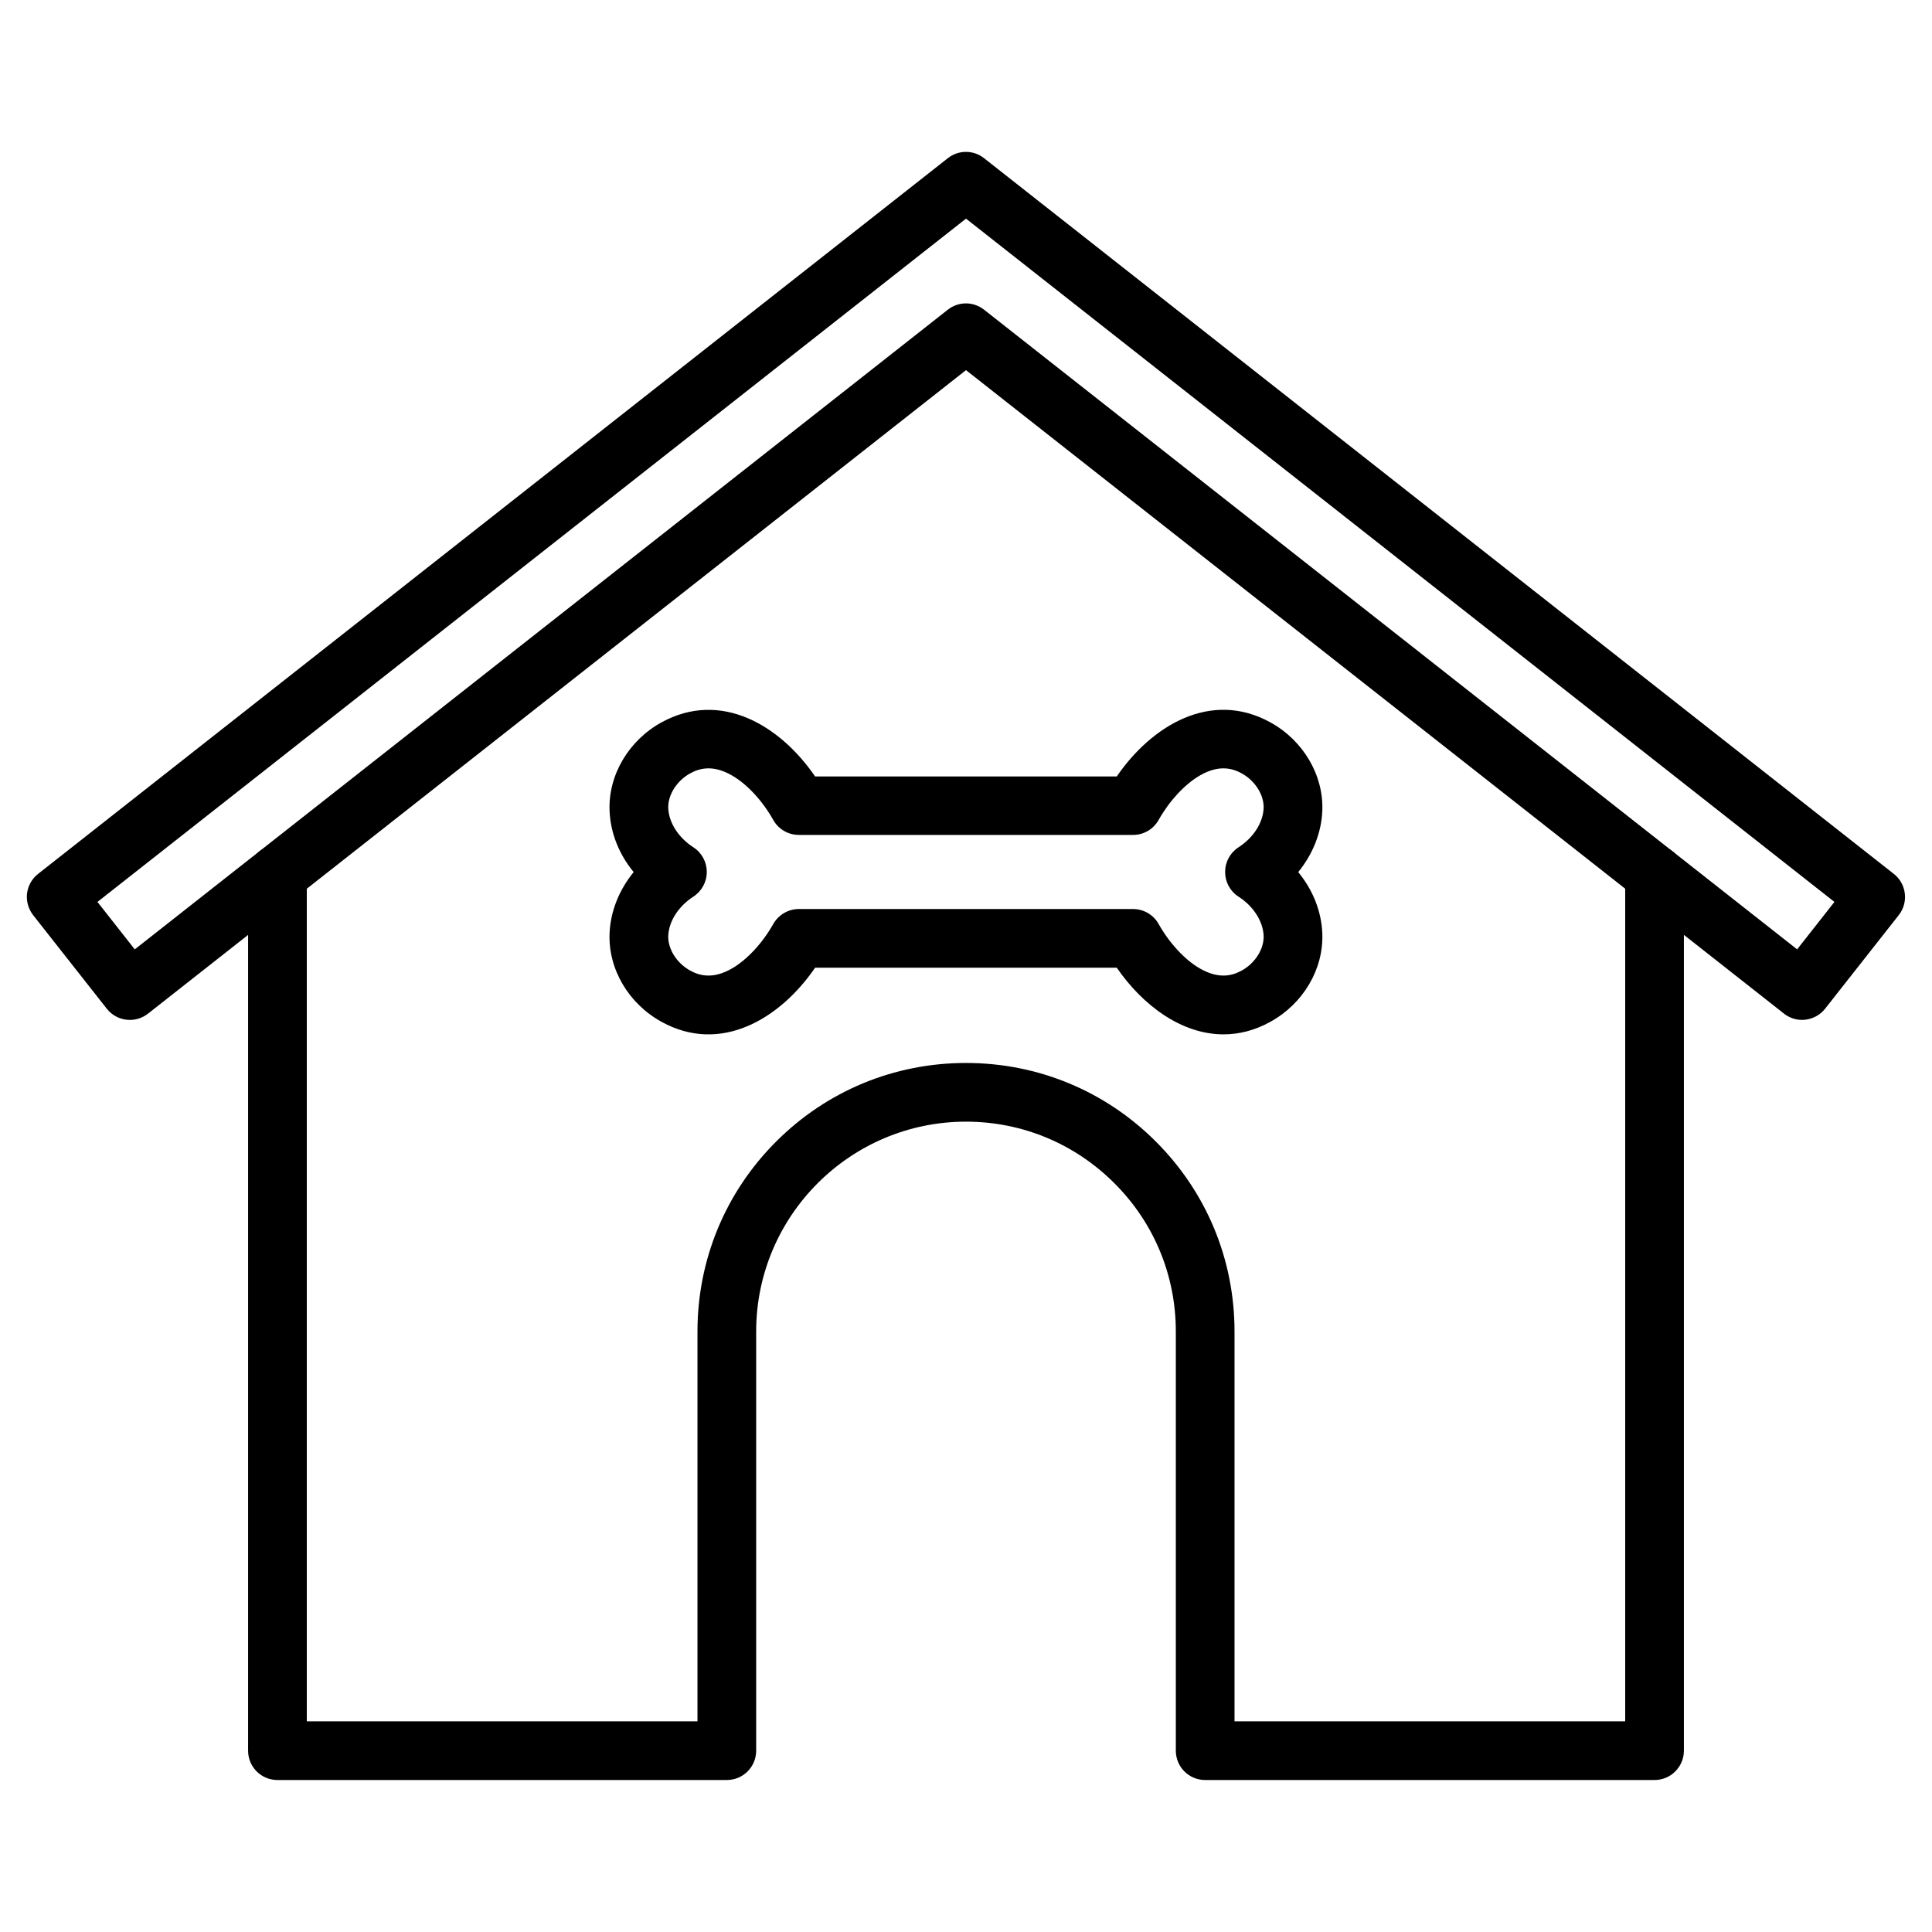
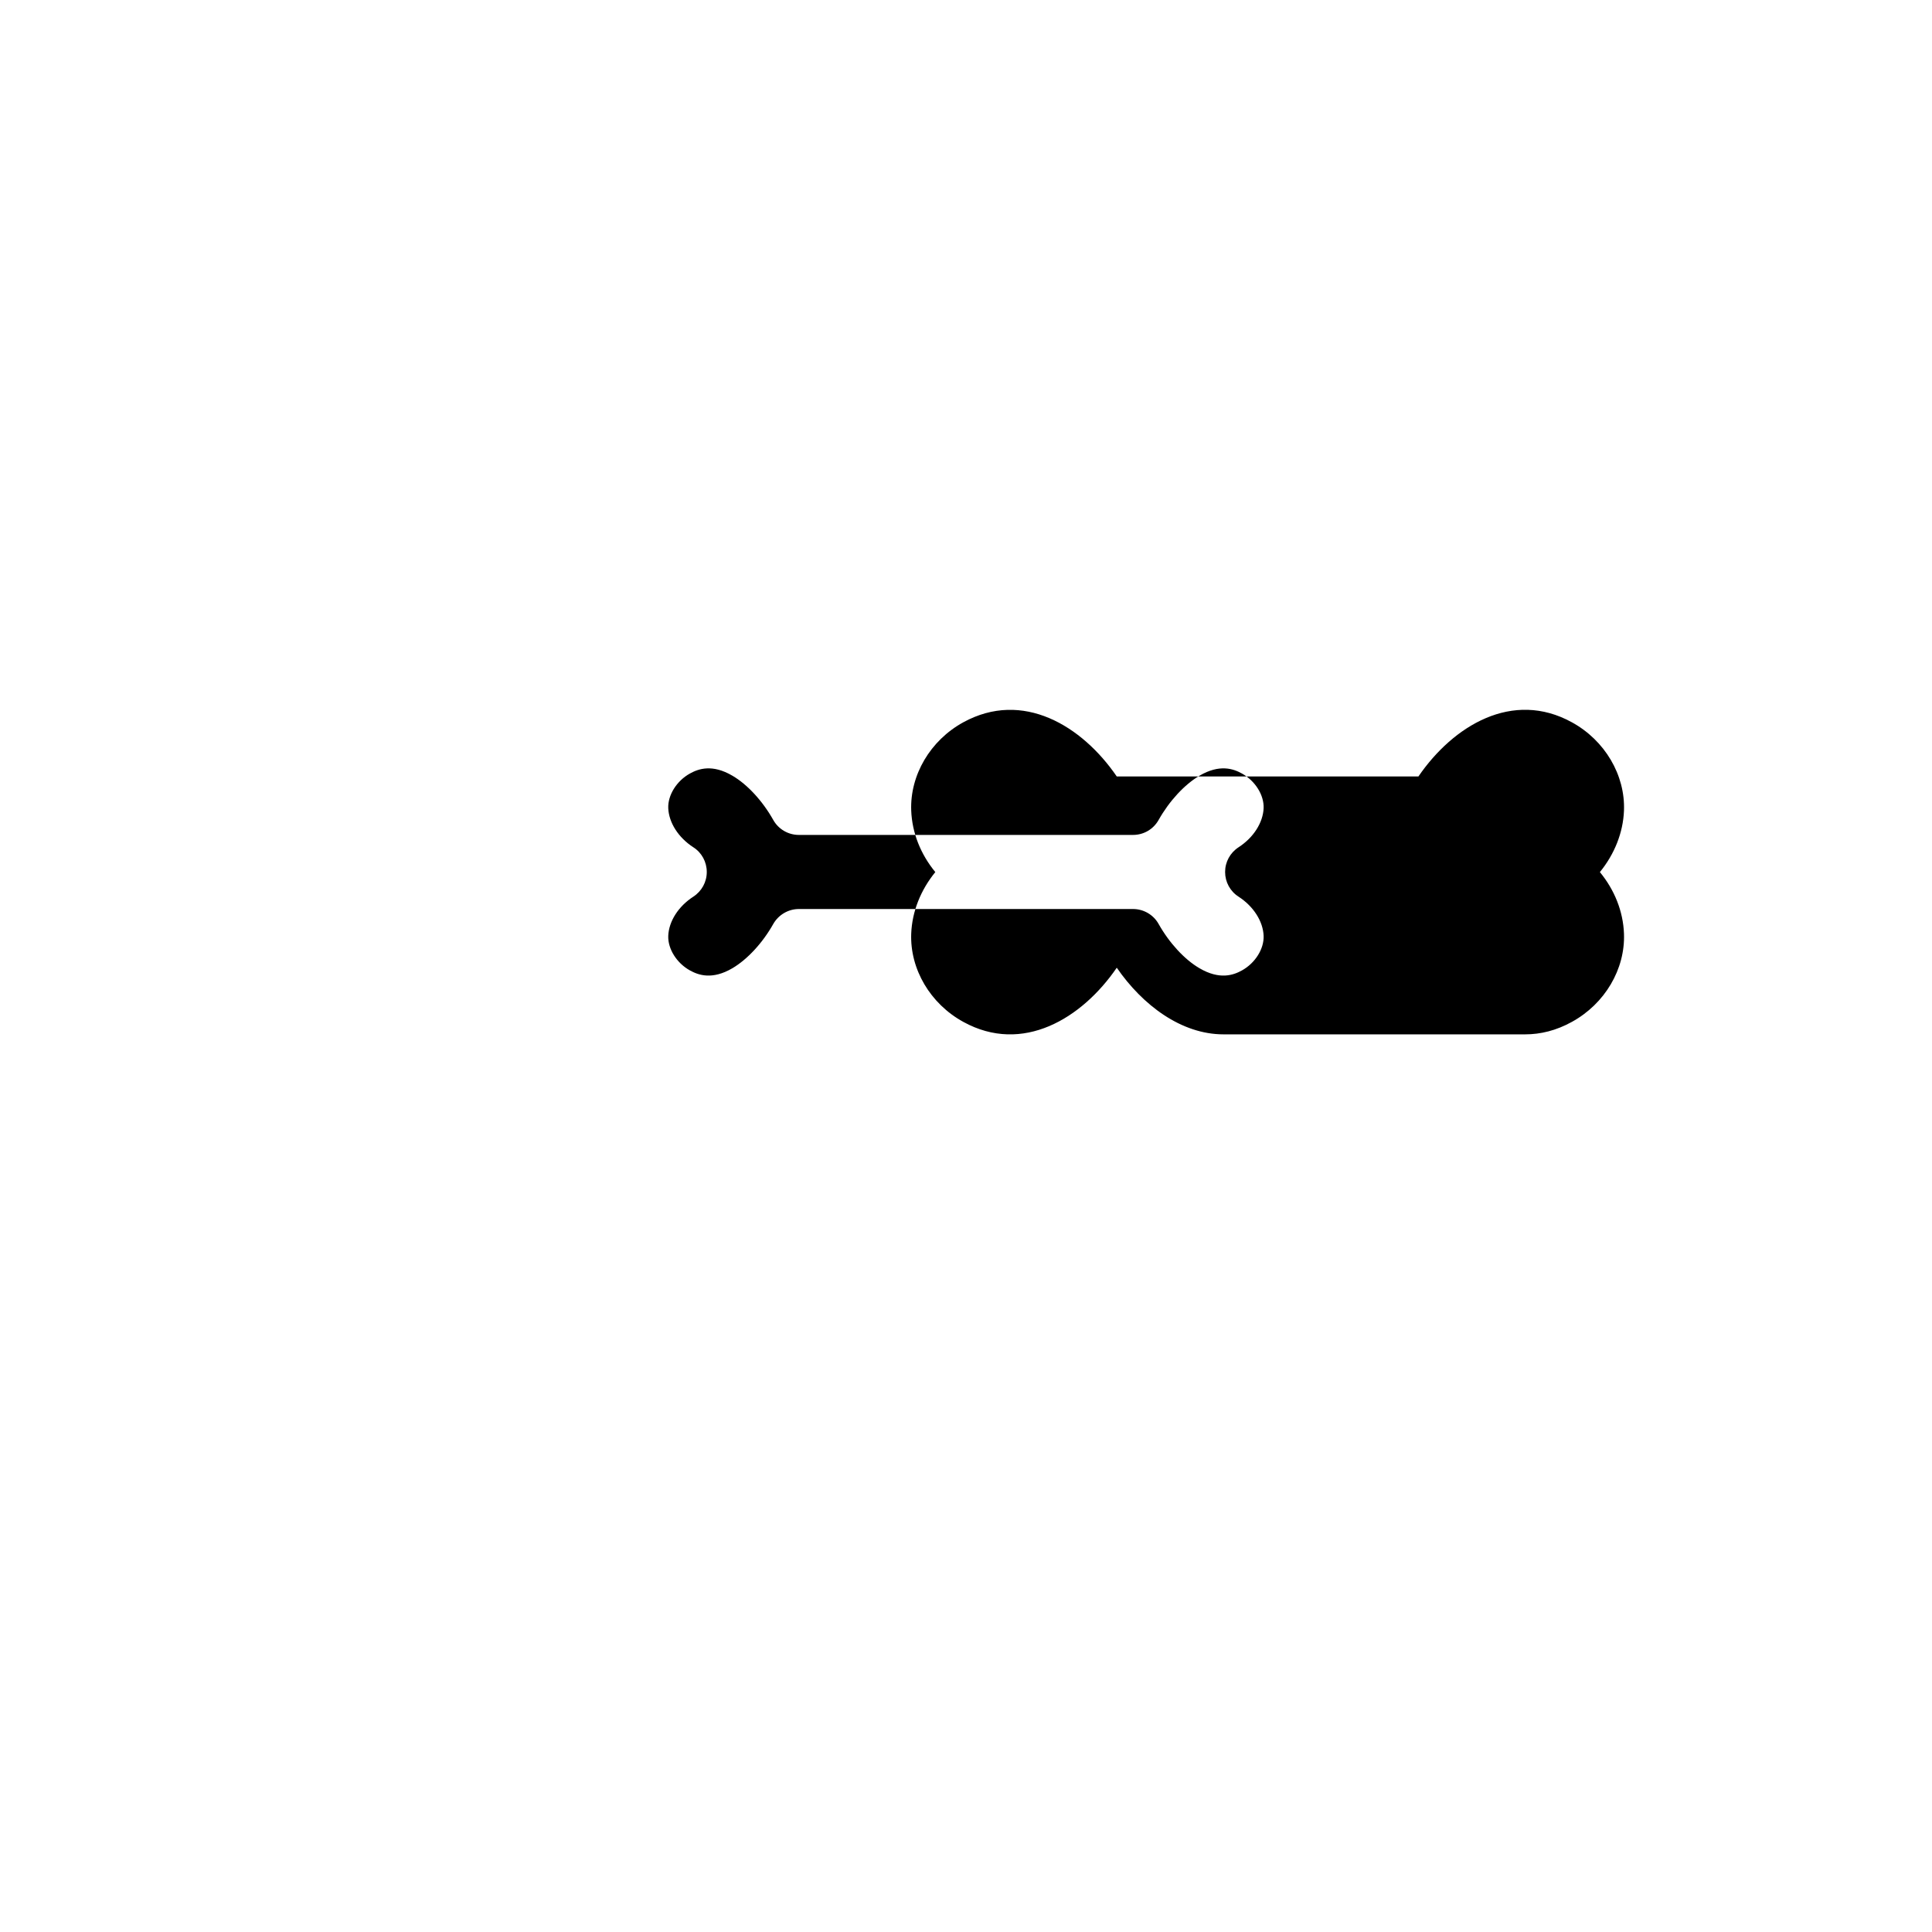
<svg xmlns="http://www.w3.org/2000/svg" width="1024" height="1024" id="Layer_1" enable-background="new 0 0 1580 1580" viewBox="0 0 1580 1580">
  <g>
    <g>
-       <path d="m106.2 834.1c-7.1 0-14.1-3.1-18.9-9.2l-60.2-76.5c-3.9-5-5.7-11.4-5-17.7.8-6.3 4-12.1 9-16l744-585.3c8.7-6.9 21-6.9 29.7 0l744 585.3c10.4 8.2 12.2 23.3 4 33.7l-60.2 76.5c-3.9 5-9.7 8.2-16 9s-12.7-1-17.7-5l-668.9-526.2-669 526.3c-4.4 3.4-9.6 5.1-14.8 5.1zm-26.5-96.5 30.5 38.8 664.9-523.1c8.7-6.9 21-6.9 29.7 0l664.9 523.1 30.5-38.8-710.2-558.8z" />
-     </g>
-     <path d="m1353.1 1455.7h-367.5c-13.3 0-24-10.7-24-24v-342.8c0-45.8-17.8-88.9-50.3-121.3-32.4-32.4-75.5-50.3-121.3-50.3-94.6 0-171.6 77-171.6 171.6v342.8c0 13.3-10.7 24-24 24h-367.5c-13.3 0-24-10.7-24-24v-716.5c0-13.3 10.7-24 24-24s24 10.7 24 24v692.5h319.5v-318.8c0-58.6 22.8-113.8 64.3-155.3s96.6-64.3 155.3-64.3 113.8 22.8 155.3 64.3 64.3 96.6 64.3 155.3v318.8h319.5v-692.5c0-13.3 10.7-24 24-24s24 10.7 24 24v716.5c0 13.3-10.8 24-24 24z" />
-     <path d="m1000.6 845.9c-34.6 0-66.3-24-87.3-54.5h-246.7c-28.5 41.6-77 71-125.5 44.3-27-14.8-43.7-43.1-42.6-72.2.7-18.1 7.8-35.7 19.7-50.3-12-14.6-19-32.1-19.7-50.3-1.1-29 15.6-57.4 42.6-72.2 48.6-26.6 97 2.7 125.5 44.3h246.7c28.5-41.6 77-71 125.5-44.3 27 14.8 43.7 43.2 42.6 72.2-.7 18.1-7.8 35.7-19.7 50.3 12 14.6 19 32.1 19.7 50.3 1.1 29-15.6 57.4-42.6 72.2-12.8 7.1-25.7 10.2-38.2 10.2zm-347.3-102.5h273.3c8.7 0 16.7 4.7 20.9 12.2 8.7 15.5 21.2 29.1 33.4 36.2 16.5 9.7 27.8 5.7 34.8 1.8 10.8-6 18.1-17.6 17.7-28.3-.5-11.9-8.3-24.1-20.5-32-6.9-4.4-11-12-11-20.2s4.1-15.7 11-20.2c12.2-7.9 20-20.1 20.5-32 .4-10.7-6.9-22.3-17.7-28.3-7-3.9-18.3-7.9-34.8 1.8-12.2 7.2-24.7 20.7-33.4 36.2-4.3 7.6-12.2 12.2-20.9 12.2h-273.3c-8.7 0-16.7-4.7-20.9-12.2-8.7-15.5-21.2-29.1-33.4-36.2-16.5-9.7-27.8-5.7-34.8-1.8-10.8 6-18.1 17.6-17.7 28.3.5 11.9 8.3 24.1 20.5 32 6.9 4.4 11 12 11 20.2s-4.1 15.7-11 20.2c-12.2 7.9-20 20.1-20.5 32-.4 10.7 6.9 22.3 17.7 28.3 7 3.9 18.3 7.9 34.8-1.8 12.2-7.2 24.7-20.7 33.4-36.2 4.3-7.5 12.3-12.2 20.9-12.2z" />
+       </g>
+     <path d="m1000.6 845.9c-34.6 0-66.3-24-87.3-54.5c-28.5 41.6-77 71-125.5 44.3-27-14.8-43.7-43.1-42.6-72.2.7-18.1 7.8-35.7 19.7-50.3-12-14.6-19-32.1-19.7-50.3-1.1-29 15.6-57.4 42.6-72.2 48.6-26.6 97 2.7 125.5 44.3h246.7c28.5-41.6 77-71 125.5-44.3 27 14.8 43.7 43.2 42.6 72.2-.7 18.1-7.8 35.7-19.7 50.3 12 14.6 19 32.1 19.7 50.3 1.1 29-15.6 57.4-42.6 72.2-12.8 7.1-25.7 10.2-38.2 10.2zm-347.3-102.5h273.3c8.7 0 16.7 4.7 20.9 12.2 8.7 15.5 21.2 29.1 33.4 36.2 16.5 9.7 27.8 5.7 34.8 1.8 10.8-6 18.1-17.6 17.7-28.3-.5-11.9-8.3-24.1-20.5-32-6.9-4.4-11-12-11-20.2s4.1-15.7 11-20.2c12.2-7.9 20-20.1 20.5-32 .4-10.7-6.9-22.3-17.7-28.3-7-3.9-18.3-7.9-34.8 1.8-12.2 7.2-24.7 20.7-33.4 36.2-4.3 7.6-12.2 12.2-20.9 12.2h-273.3c-8.7 0-16.7-4.7-20.9-12.2-8.7-15.5-21.2-29.1-33.4-36.2-16.5-9.7-27.8-5.7-34.8-1.8-10.8 6-18.1 17.6-17.7 28.3.5 11.9 8.3 24.1 20.5 32 6.9 4.4 11 12 11 20.2s-4.1 15.7-11 20.2c-12.2 7.9-20 20.1-20.5 32-.4 10.7 6.9 22.3 17.7 28.3 7 3.9 18.3 7.9 34.8-1.8 12.2-7.2 24.7-20.7 33.4-36.2 4.3-7.5 12.3-12.2 20.9-12.2z" />
  </g>
</svg>